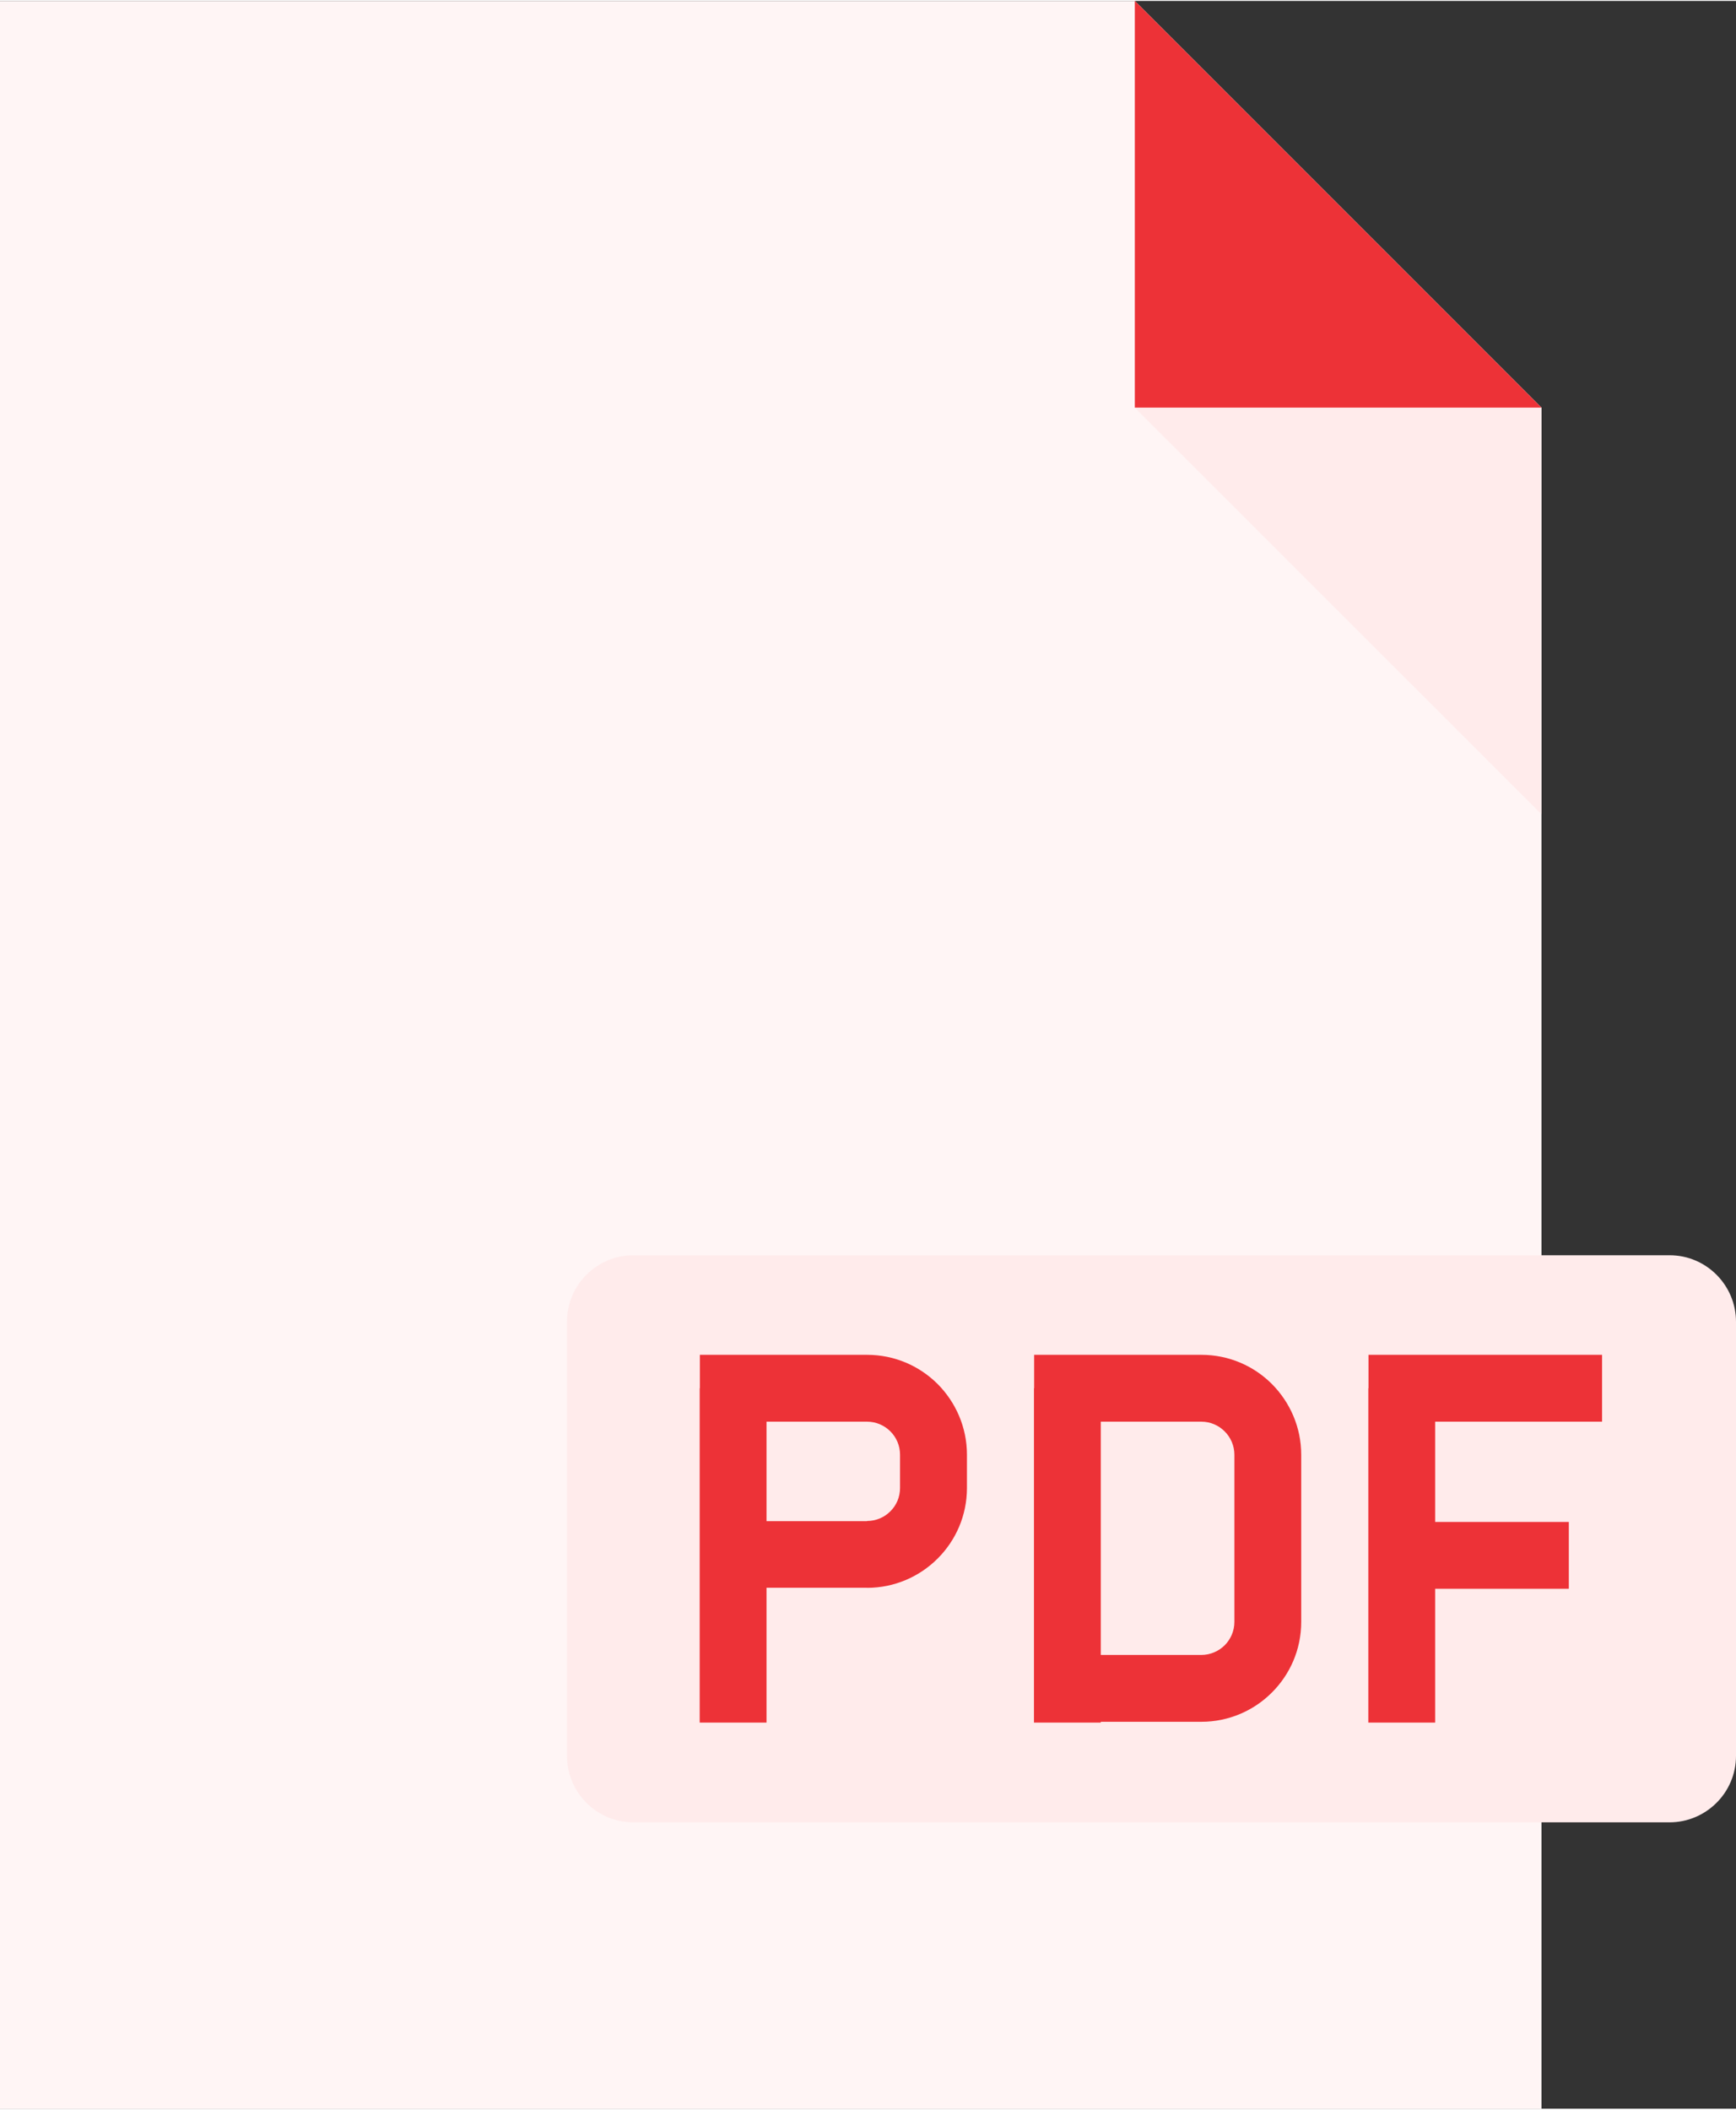
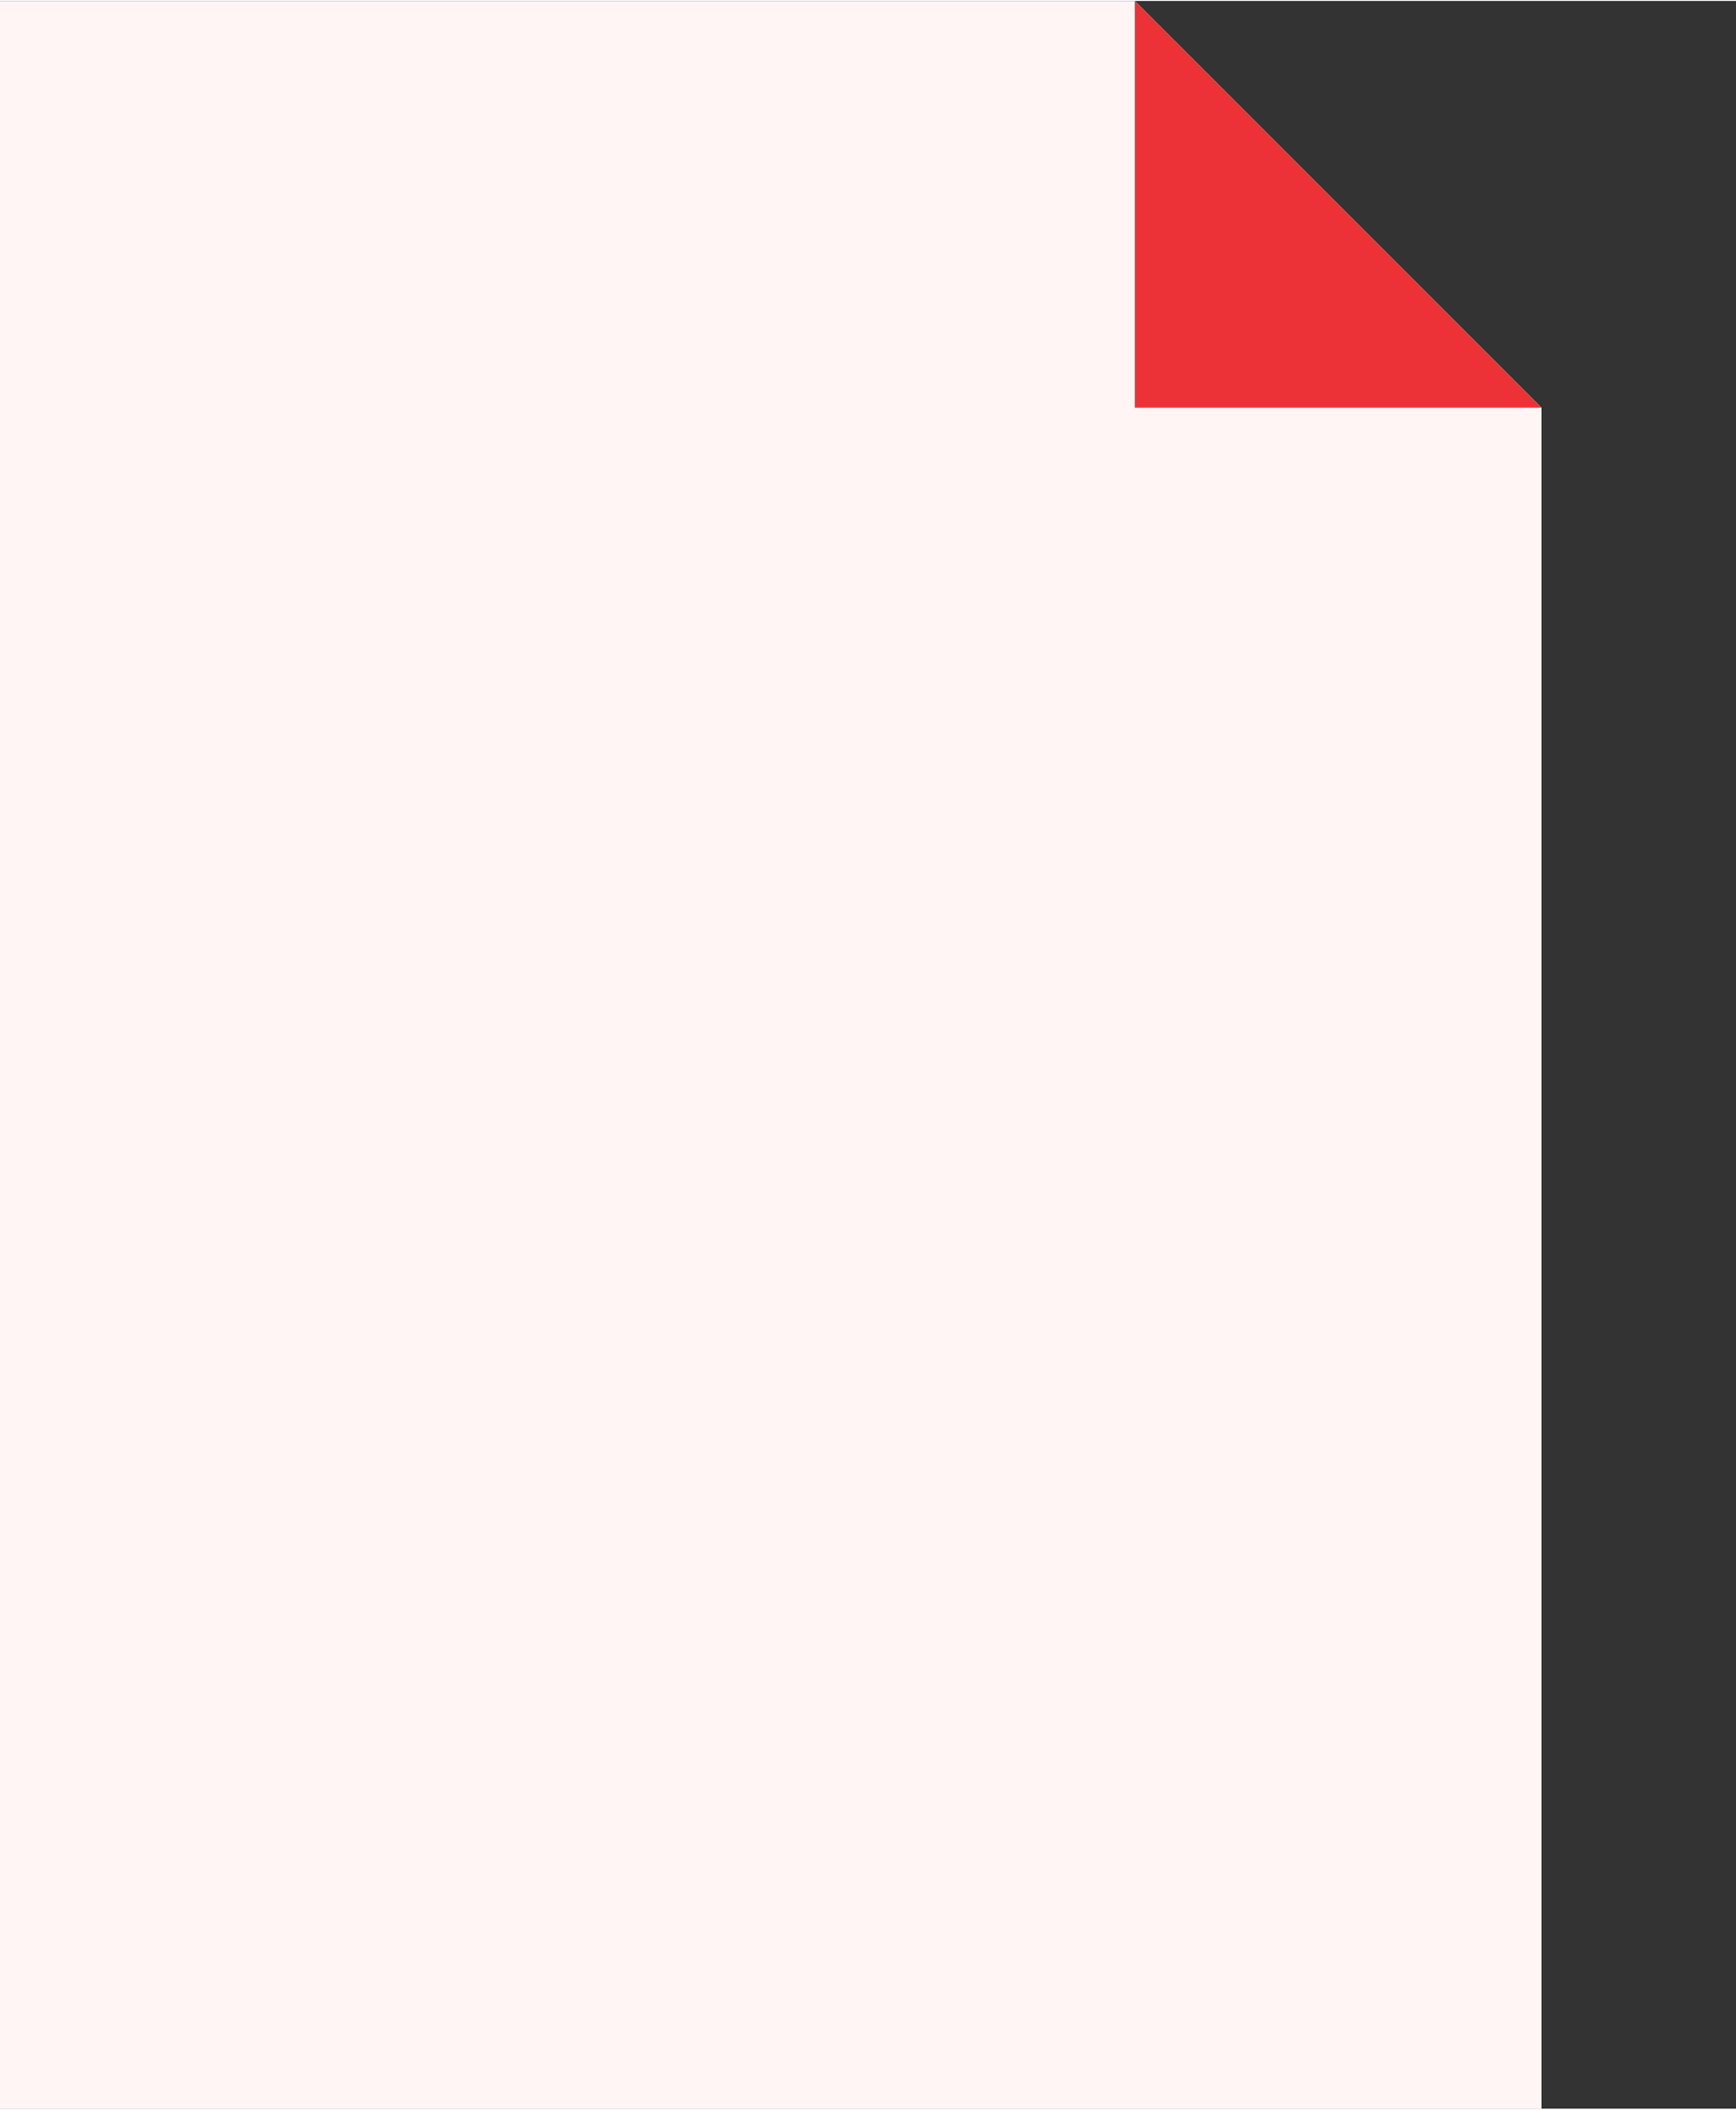
<svg xmlns="http://www.w3.org/2000/svg" xml:space="preserve" width="200px" height="243px" version="1.0" style="shape-rendering:geometricPrecision; text-rendering:geometricPrecision; image-rendering:optimizeQuality; fill-rule:evenodd; clip-rule:evenodd" viewBox="0 0 200 242.79">
  <rect x="0" y="0" width="200" height="242.79" fill="#333333" stroke="none" />
  <defs>
    <style type="text/css">
   
    .fil1 {fill:#ED3237;fill-rule:nonzero}
    .fil2 {fill:#FFEBEB;fill-rule:nonzero}
    .fil0 {fill:#FFF5F5;fill-rule:nonzero}
   
  </style>
  </defs>
  <g id="Layer_x0020_1">
    <polygon class="fil0" points="177.59,242.79 177.59,46.85 130.74,0 0,0 0,242.79 " />
    <polygon class="fil1" points="130.74,46.85 177.59,46.85 130.74,0 " />
-     <path class="fil2" d="M177.59 46.85l-46.85 0 46.85 46.84 0 -46.84zm22.41 155.29c0,4.28 -3.49,7.66 -7.66,7.66l-119.37 0c-4.28,0 -7.65,-3.49 -7.65,-7.66l0 -50c0,-4.28 3.49,-7.66 7.65,-7.66l119.37 0c4.28,0 7.66,3.49 7.66,7.66l0 50z" />
-     <path class="fil1" d="M88.31 163.65l0 11.46 11.58 0 0 -0.02c1.04,0 2,-0.42 2.69,-1.12 0.69,-0.68 1.11,-1.63 1.11,-2.69l0 -3.82c0,-1.05 -0.42,-2.01 -1.12,-2.7 -0.68,-0.68 -1.63,-1.11 -2.68,-1.11l-11.58 0zm0 19.13l0 15.53 -7.7 0 0 -38.51 0.02 0 0 -3.85 19.26 0c3.19,0 6.05,1.29 8.13,3.36 2.09,2.1 3.38,4.99 3.38,8.15l0 3.82c0,3.2 -1.3,6.06 -3.37,8.13 -2.1,2.1 -4.99,3.38 -8.14,3.38l0 -0.01 -11.58 0zm77.03 -19.13l0 11.55 15.4 0 0 7.7 -15.4 0 0 15.41 -7.7 0 0 -38.51 0.02 0 0 -3.85 26.91 0 0 7.7 -19.23 0zm-38.52 0l0 26.87 11.58 0c1.04,0 2,-0.43 2.7,-1.12 0.68,-0.69 1.11,-1.63 1.11,-2.69l0 -19.25c0,-1.05 -0.43,-2.01 -1.13,-2.7 -0.68,-0.68 -1.62,-1.11 -2.68,-1.11l-11.58 0zm0 34.57l0 0.09 -7.7 0 0 -38.51 0.02 0 0 -3.85 19.26 0c3.2,0 6.06,1.29 8.13,3.36 2.09,2.1 3.38,4.99 3.38,8.15l0 19.25c0,3.2 -1.3,6.06 -3.37,8.13 -2.09,2.1 -4.99,3.38 -8.14,3.38l-11.58 0z" />
  </g>
</svg>